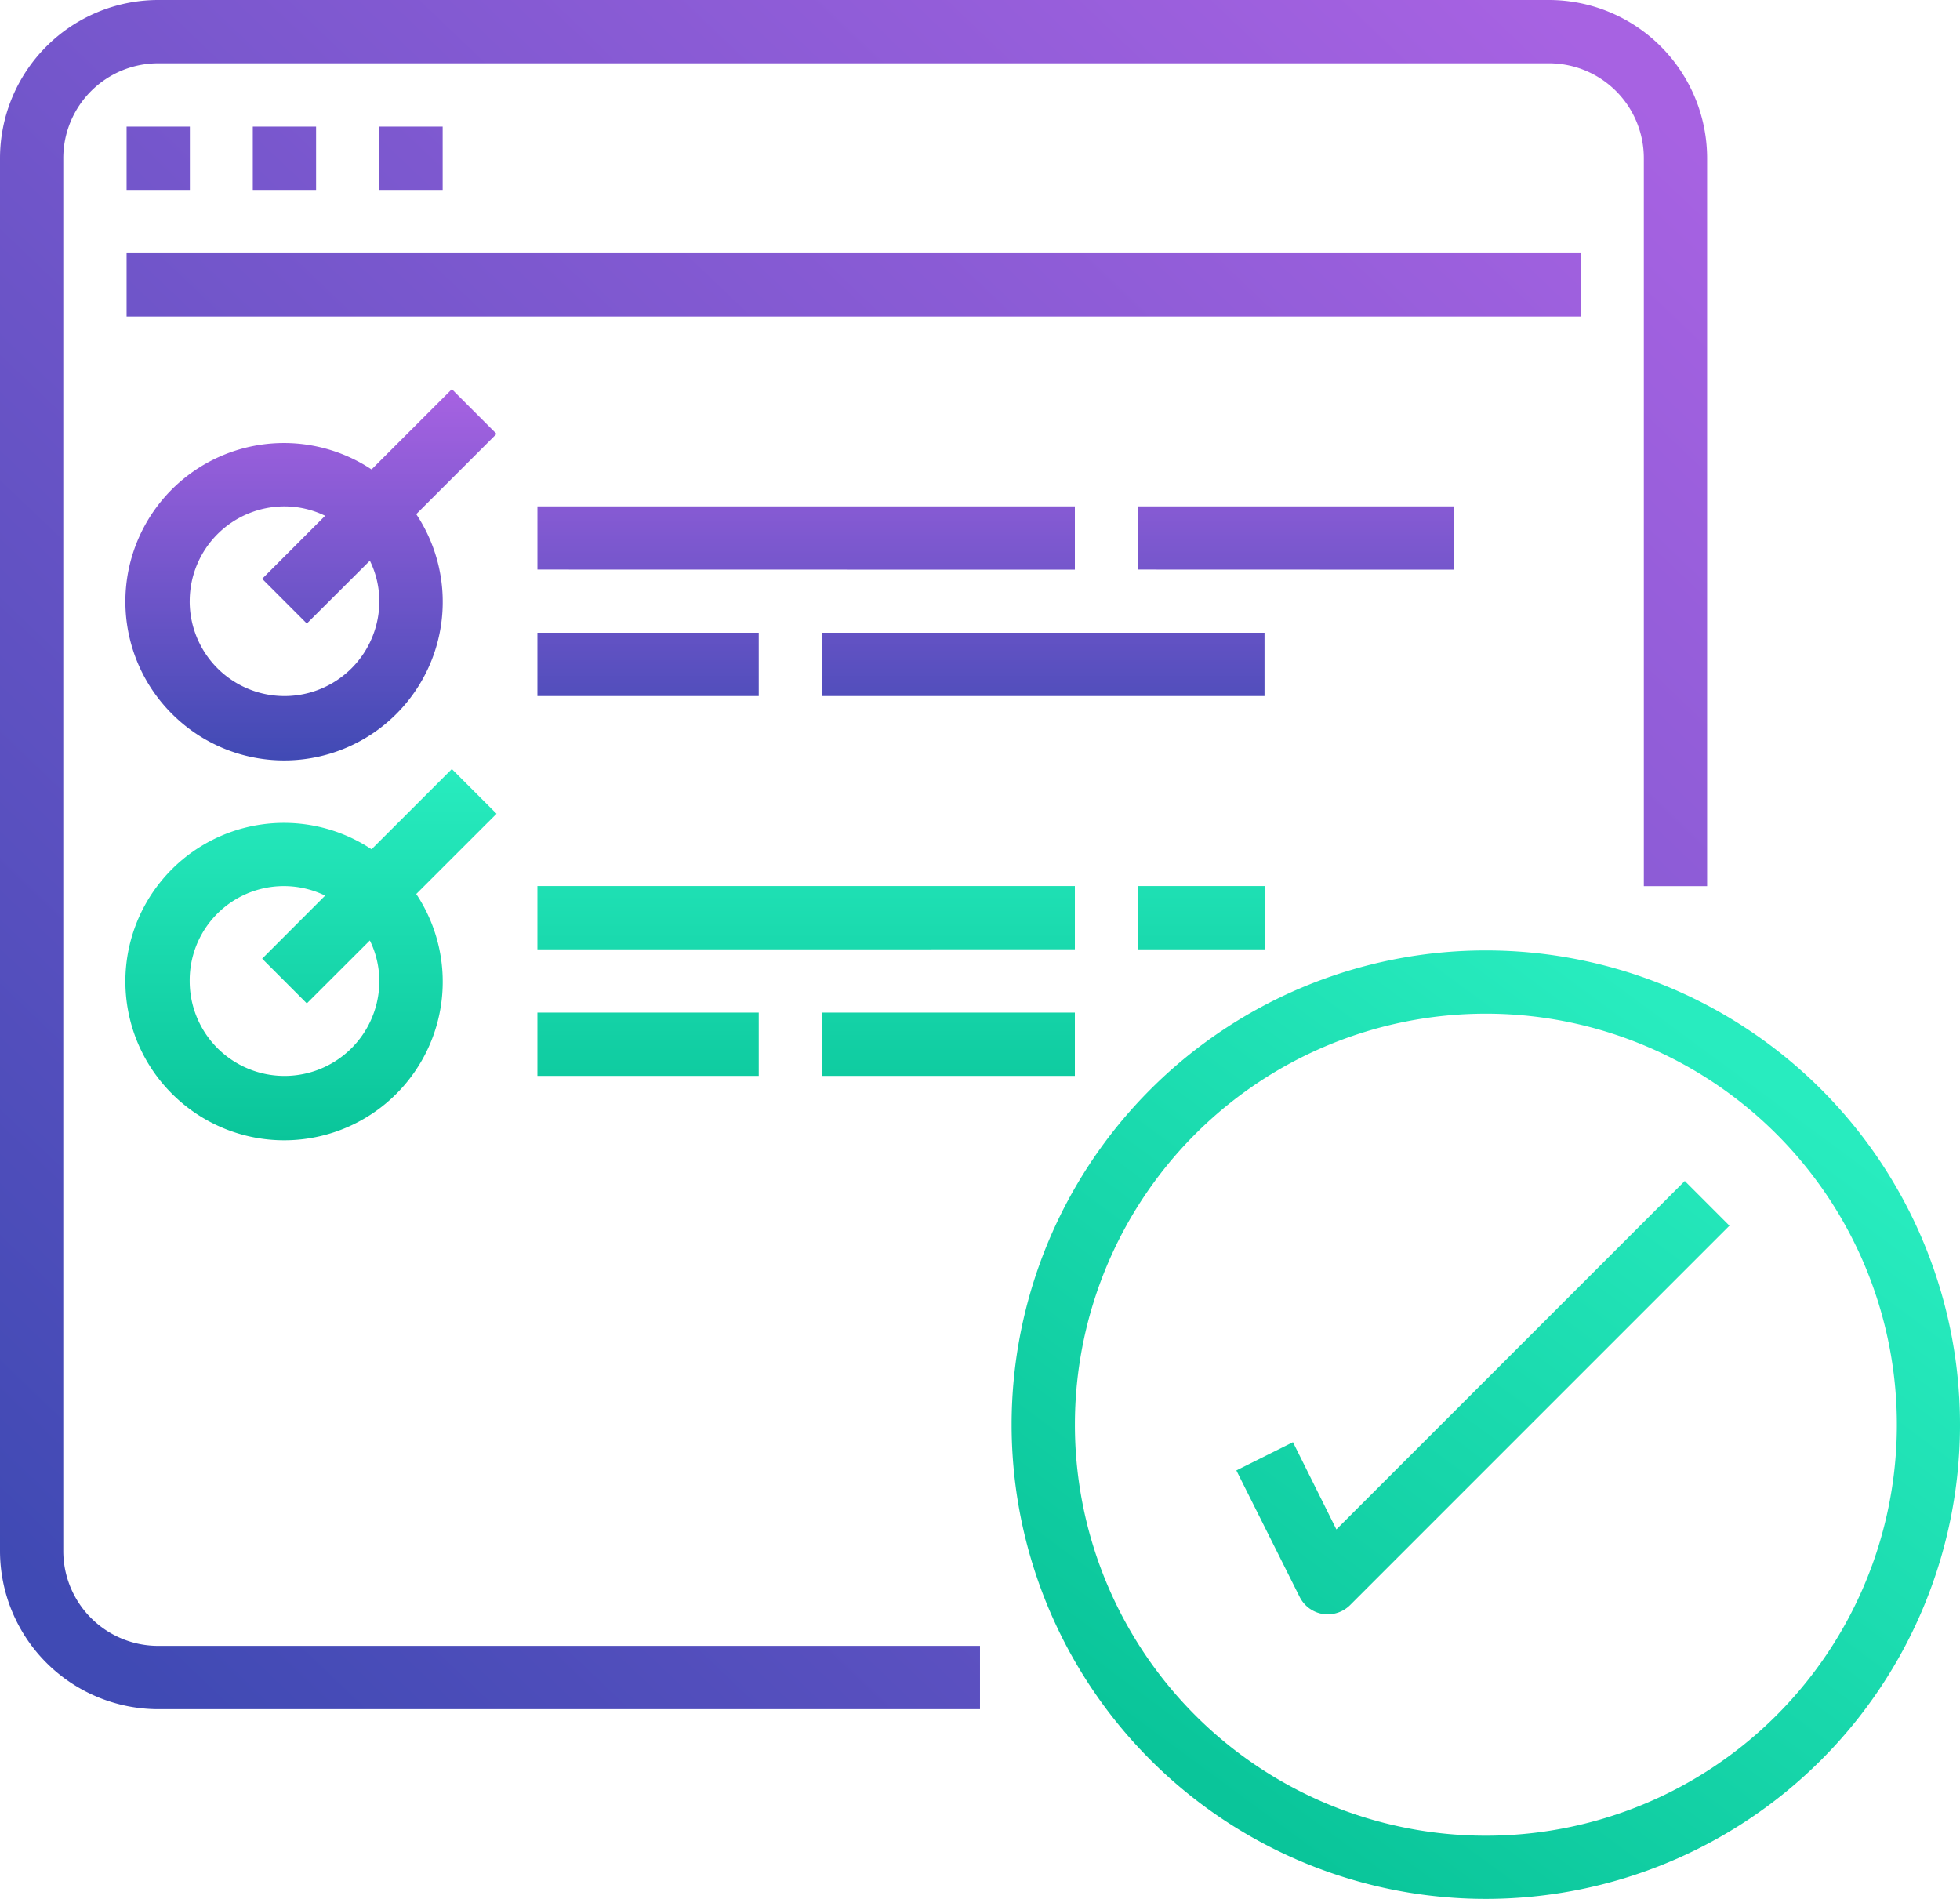
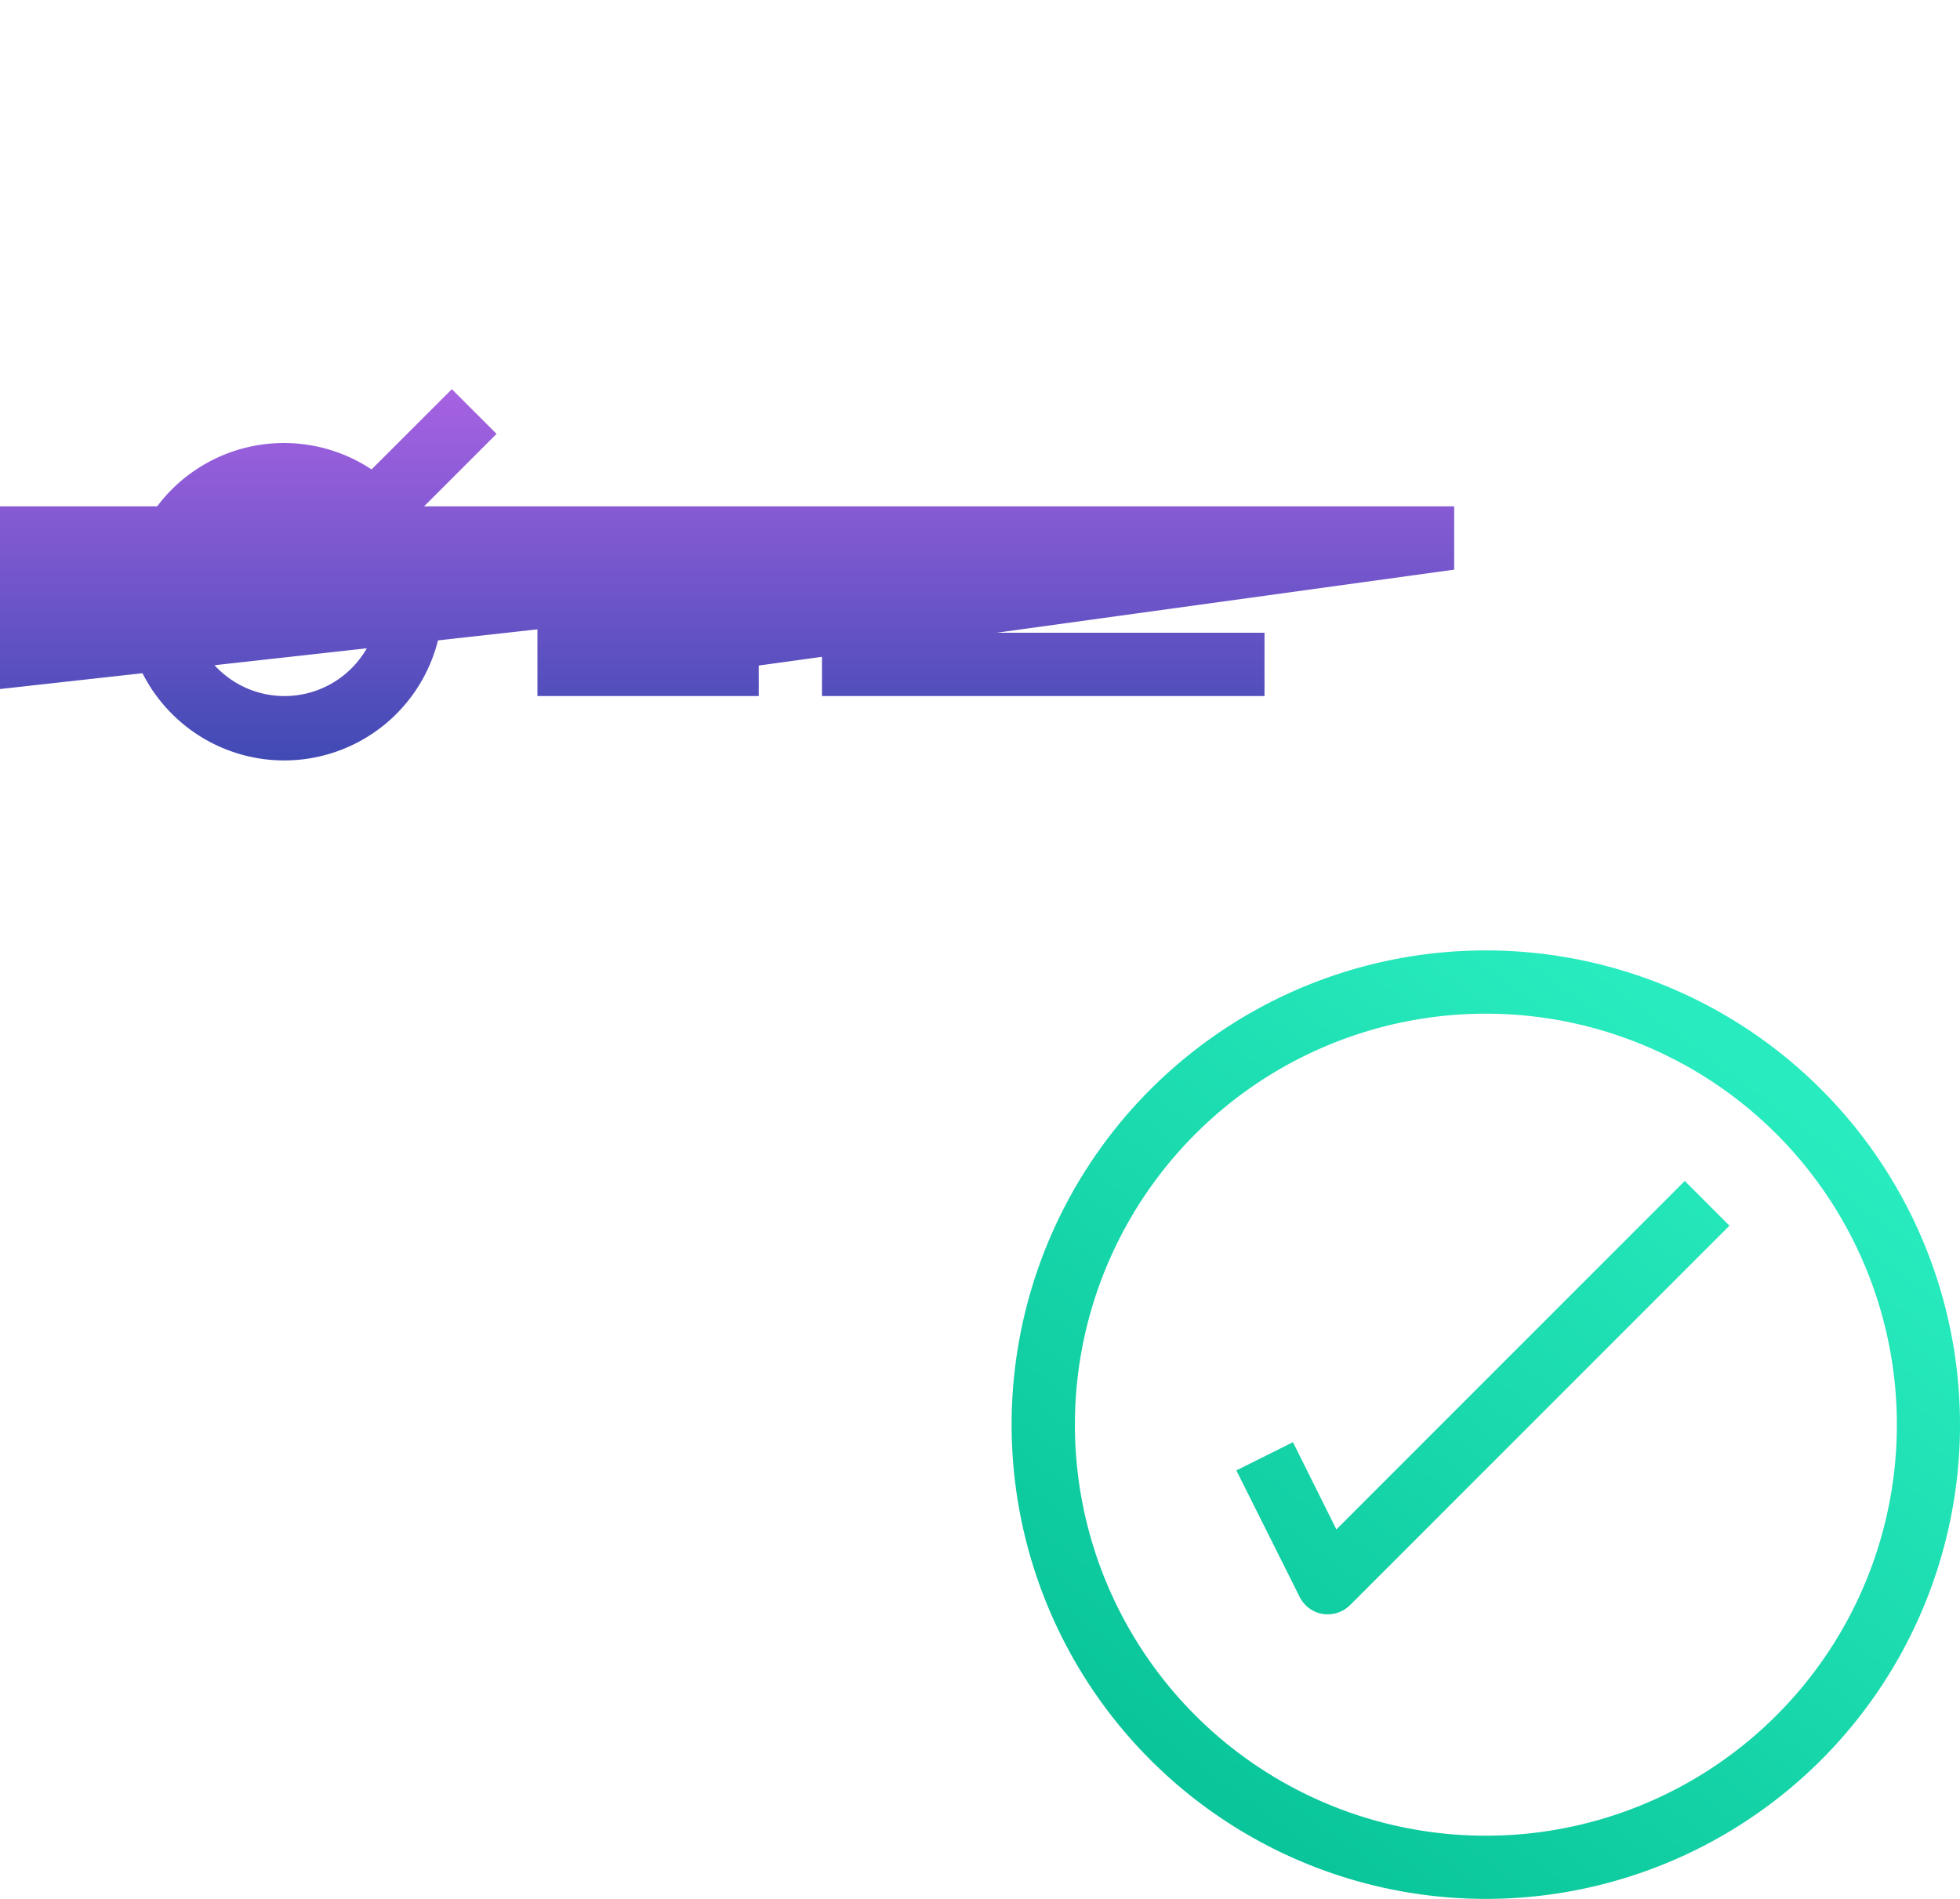
<svg xmlns="http://www.w3.org/2000/svg" xmlns:xlink="http://www.w3.org/1999/xlink" viewBox="0 0 96.001 93">
  <defs>
    <style>
      .cls-1 {
        fill: url(#linear-gradient);
      }

      .cls-2 {
        fill: url(#linear-gradient-2);
      }

      .cls-3 {
        fill: url(#linear-gradient-3);
      }

      .cls-4 {
        fill: url(#linear-gradient-5);
      }
    </style>
    <linearGradient id="linear-gradient" x1="0.943" y1="0.041" x2="0.063" y2="0.964" gradientUnits="objectBoundingBox">
      <stop offset="0" stop-color="#a762e2" />
      <stop offset="1" stop-color="#404ab4" />
    </linearGradient>
    <linearGradient id="linear-gradient-2" x1="0.5" y1="0" x2="0.5" y2="1" xlink:href="#linear-gradient" />
    <linearGradient id="linear-gradient-3" x1="0.5" x2="0.5" y2="1" gradientUnits="objectBoundingBox">
      <stop offset="0" stop-color="#28ecbf" />
      <stop offset="1" stop-color="#0ac59a" />
    </linearGradient>
    <linearGradient id="linear-gradient-5" x1="0.739" y1="0.098" x2="0.179" y2="0.858" xlink:href="#linear-gradient-3" />
  </defs>
  <g id="management" transform="translate(0.001 -0.124)">
-     <path id="Union_7" data-name="Union 7" class="cls-1" d="M7.743,83.709A7.76,7.76,0,0,1,0,75.957V7.752A7.76,7.76,0,0,1,7.743,0H75.872a7.758,7.758,0,0,1,7.743,7.752V43.4h-3.1V7.752A4.648,4.648,0,0,0,75.872,3.1H7.743A4.648,4.648,0,0,0,3.1,7.752V75.957a4.648,4.648,0,0,0,4.646,4.651H48v3.1ZM6.2,15.5V12.4H77.42v3.1ZM18.582,9.3V6.2h3.1V9.3Zm-6.2,0V6.2h3.1V9.3ZM6.2,9.3V6.2h3.1V9.3Z" transform="translate(-0.001 0.124)" />
-     <path id="Union_9" data-name="Union 9" class="cls-2" d="M2.274,15.9A7.766,7.766,0,0,1,12.052,3.931L15.985,0l2.189,2.19L14.241,6.121A7.765,7.765,0,0,1,2.274,15.9Zm.87-5.514a4.644,4.644,0,1,0,9.288,0A4.5,4.5,0,0,0,11.969,8.4L8.882,11.478,6.694,9.288,9.779,6.2A4.579,4.579,0,0,0,7.788,5.74,4.644,4.644,0,0,0,3.145,10.384Zm30.969,4.644v-3.1H55.789v3.1Zm-13.937,0v-3.1H31.016v3.1ZM49.594,8.835V5.74H65.079v3.1Zm-29.417,0V5.74H46.5v3.1Z" transform="translate(6.146 19.184)" />
-     <path id="Union_10" data-name="Union 10" class="cls-3" d="M2.274,15.9A7.766,7.766,0,0,1,12.052,3.931L15.985,0l2.189,2.19L14.241,6.121A7.765,7.765,0,0,1,2.274,15.9Zm.87-5.514a4.644,4.644,0,1,0,9.288,0,4.513,4.513,0,0,0-.464-1.99L8.882,11.478,6.694,9.288,9.779,6.2a4.614,4.614,0,0,0-6.635,4.18ZM34.113,15.03v-3.1H46.5v3.1Zm-13.937,0v-3.1H31.016v3.1Zm29.417-6.2v-3.1h6.2v3.1Zm-29.417,0v-3.1H46.5v3.1Z" transform="translate(6.146 37.788)" />
-     <path id="Union_11" data-name="Union 11" class="cls-2" d="M2.274,15.9A7.766,7.766,0,0,1,12.052,3.931L15.985,0l2.189,2.19L14.241,6.121A7.765,7.765,0,0,1,2.274,15.9Zm.87-5.514a4.644,4.644,0,1,0,9.288,0,4.513,4.513,0,0,0-.464-1.99L8.882,11.478,6.694,9.288,9.779,6.2A4.547,4.547,0,0,0,7.788,5.74,4.644,4.644,0,0,0,3.145,10.384ZM34.113,15.03v-3.1h6.192v3.1Zm-13.937,0v-3.1H31.016v3.1Zm0-6.193V5.74H40.306v3.1Z" transform="translate(6.146 56.392)" />
+     <path id="Union_9" data-name="Union 9" class="cls-2" d="M2.274,15.9A7.766,7.766,0,0,1,12.052,3.931L15.985,0l2.189,2.19L14.241,6.121A7.765,7.765,0,0,1,2.274,15.9Zm.87-5.514a4.644,4.644,0,1,0,9.288,0A4.5,4.5,0,0,0,11.969,8.4L8.882,11.478,6.694,9.288,9.779,6.2A4.579,4.579,0,0,0,7.788,5.74,4.644,4.644,0,0,0,3.145,10.384Zm30.969,4.644v-3.1H55.789v3.1Zm-13.937,0v-3.1H31.016v3.1ZV5.74H65.079v3.1Zm-29.417,0V5.74H46.5v3.1Z" transform="translate(6.146 19.184)" />
    <path id="Union_8" data-name="Union 8" class="cls-4" d="M0,23.227A23.226,23.226,0,1,1,23.228,46.454,23.227,23.227,0,0,1,0,23.227Zm3.1,0A20.13,20.13,0,1,0,23.228,3.1,20.13,20.13,0,0,0,3.1,23.227ZM15.244,32.5a1.542,1.542,0,0,1-1.136-.836l-3.1-6.194,2.772-1.383,2.127,4.272L32.972,11.293l2.188,2.19L16.58,32.064a1.557,1.557,0,0,1-1.1.453A1.45,1.45,0,0,1,15.244,32.5Z" transform="translate(49.548 46.67)" />
  </g>
</svg>